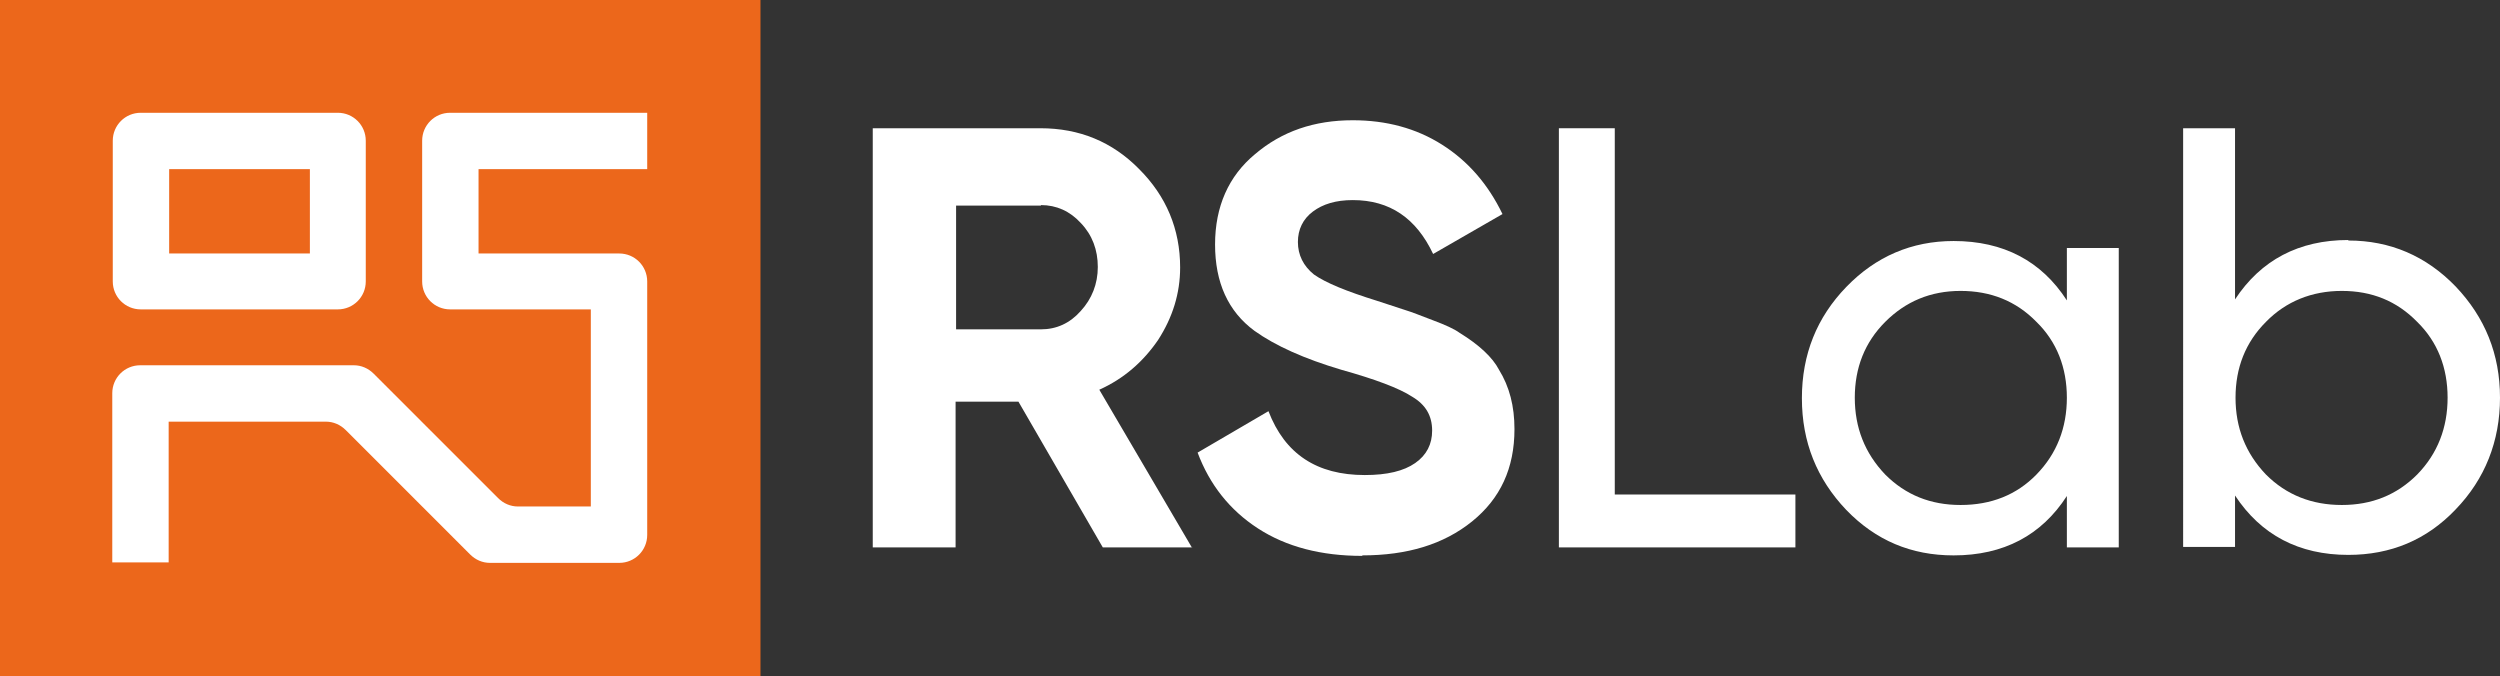
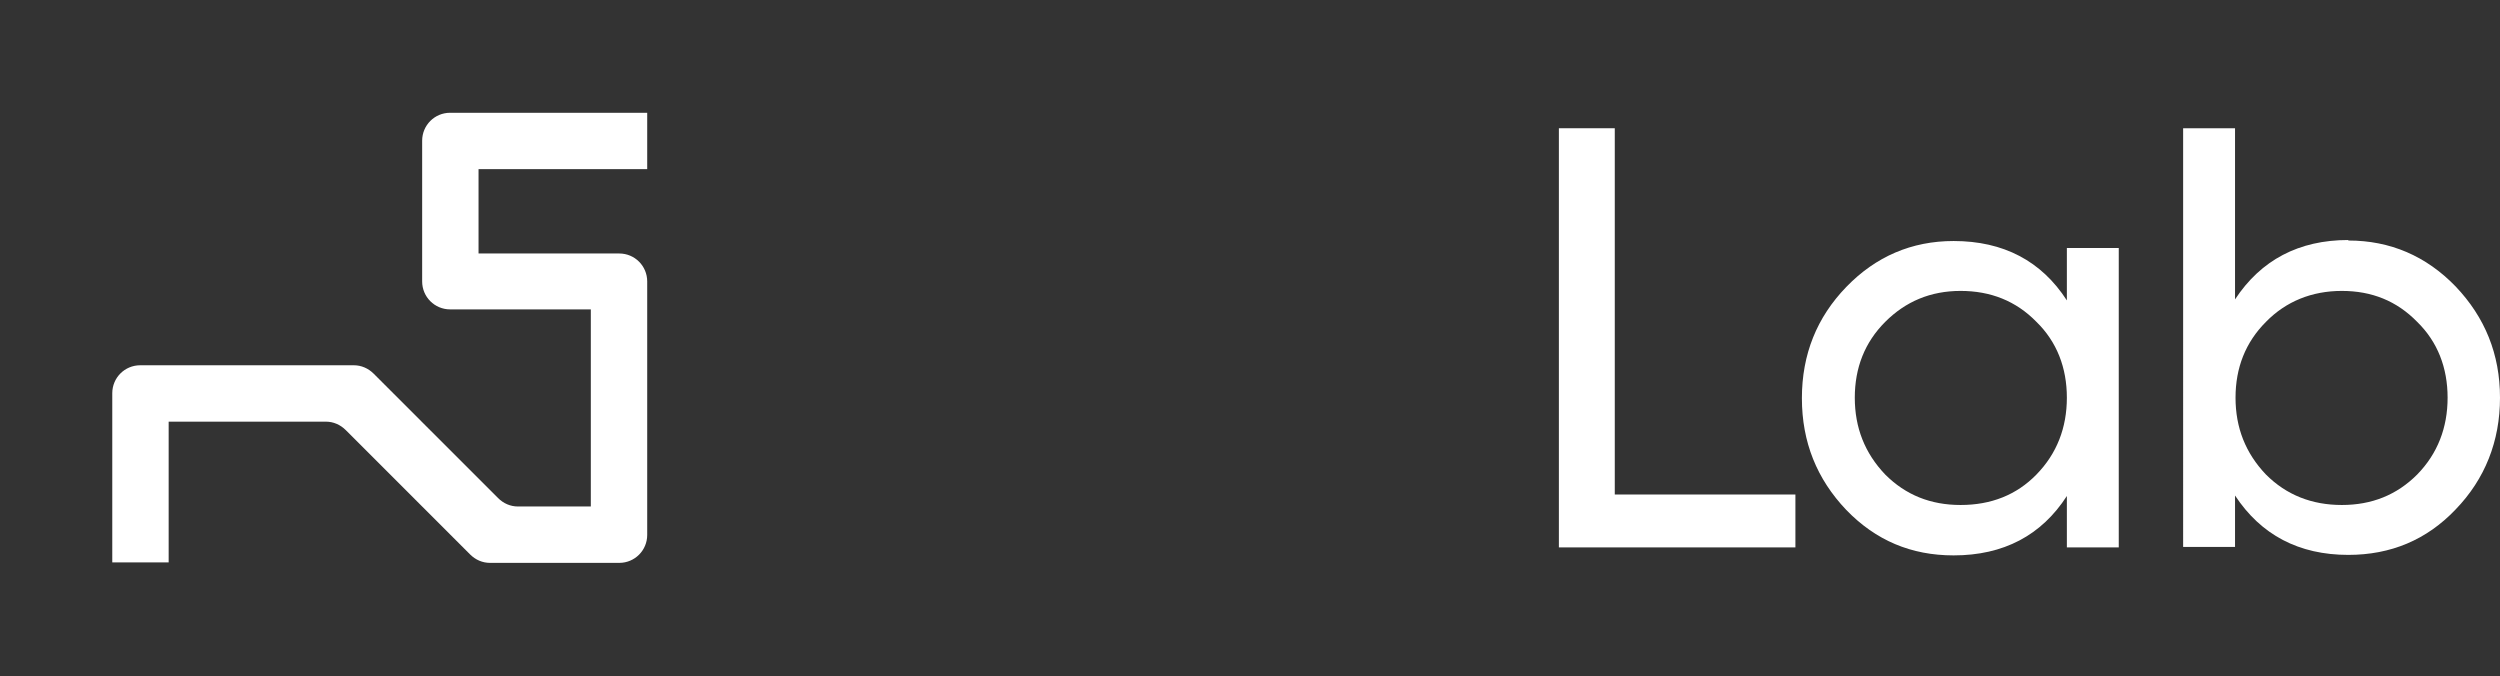
<svg xmlns="http://www.w3.org/2000/svg" id="uuid-54619e5a-c9b5-460c-8a5e-bdfb03dab995" viewBox="0 0 50.1 13.55">
  <rect x="0" y="0" width="50.1" height="13.55" fill="#333333" stroke="none" />
  <defs>
    <style>.uuid-d97fd12e-c274-4dfe-bf80-6a479d7a707d{fill:#ec671b;}.uuid-d97fd12e-c274-4dfe-bf80-6a479d7a707d,.uuid-cf36d94c-d691-421c-b94d-1778e8726fe9{stroke-width:0px;}.uuid-cf36d94c-d691-421c-b94d-1778e8726fe9{fill:#fff;}</style>
  </defs>
  <g id="uuid-f7a5109e-2c80-4cde-8acb-afde274cee01">
-     <path class="uuid-cf36d94c-d691-421c-b94d-1778e8726fe9" d="M23.89,10.97h-1.79l-1.69-2.92h-1.26v2.92h-1.66V2.57h3.36c.78,0,1.44.27,1.98.82.54.54.82,1.2.82,1.97,0,.52-.15,1-.44,1.45-.3.44-.69.78-1.18,1l1.86,3.17ZM20.86,4.12h-1.7v2.48h1.7c.31,0,.58-.12.8-.37.22-.24.34-.54.34-.88s-.11-.64-.34-.88c-.22-.24-.49-.36-.8-.36Z" />
-     <path class="uuid-cf36d94c-d691-421c-b94d-1778e8726fe9" d="M27.3,11.14c-.82,0-1.52-.18-2.09-.55-.57-.37-.97-.88-1.21-1.52l1.42-.83c.33.86.97,1.28,1.93,1.28.45,0,.78-.08,1.01-.24s.34-.38.34-.65c0-.3-.13-.52-.4-.68-.26-.17-.74-.35-1.42-.54-.74-.22-1.32-.48-1.74-.78-.53-.39-.79-.97-.79-1.73s.27-1.37.8-1.81c.54-.46,1.19-.68,1.96-.68.67,0,1.27.16,1.79.49.52.33.92.79,1.21,1.39l-1.39.8c-.34-.72-.87-1.08-1.61-1.08-.34,0-.6.08-.8.23s-.3.36-.3.61c0,.26.11.48.32.65.24.17.66.34,1.27.53l.58.19c.1.03.28.1.54.2.24.09.42.17.53.25.39.24.66.49.79.74.21.34.31.73.31,1.19,0,.78-.28,1.39-.85,1.85-.57.46-1.3.68-2.2.68Z" />
    <path class="uuid-cf36d94c-d691-421c-b94d-1778e8726fe9" d="M32.36,2.57v7.34h3.62v1.06h-4.74V2.57h1.12Z" />
    <path class="uuid-cf36d94c-d691-421c-b94d-1778e8726fe9" d="M41.42,6v-1.03h1.04v6h-1.04v-1.03c-.51.79-1.27,1.19-2.27,1.19-.85,0-1.56-.3-2.15-.91-.59-.62-.89-1.36-.89-2.24s.3-1.62.89-2.23,1.31-.92,2.15-.92c1,0,1.76.4,2.27,1.19ZM39.29,10.12c.61,0,1.12-.2,1.52-.61.41-.42.61-.94.61-1.54s-.2-1.12-.61-1.52c-.41-.42-.92-.62-1.52-.62s-1.1.21-1.51.62c-.41.41-.61.92-.61,1.52s.2,1.11.61,1.54c.41.41.91.61,1.51.61Z" />
    <path class="uuid-cf36d94c-d691-421c-b94d-1778e8726fe9" d="M47.06,4.82c.84,0,1.56.31,2.15.92.59.62.89,1.36.89,2.23s-.3,1.63-.89,2.24c-.58.61-1.3.91-2.15.91-.99,0-1.75-.4-2.27-1.19v1.03h-1.04V2.57h1.04v3.43c.52-.79,1.28-1.19,2.27-1.19ZM46.93,10.12c.6,0,1.1-.2,1.51-.61.41-.42.61-.94.61-1.54s-.2-1.12-.61-1.52c-.41-.42-.91-.62-1.51-.62s-1.12.21-1.52.62c-.41.41-.61.92-.61,1.52s.2,1.11.61,1.54c.41.41.92.61,1.52.61Z" />
-     <rect class="uuid-d97fd12e-c274-4dfe-bf80-6a479d7a707d" width="15.24" height="13.55" />
    <path class="uuid-cf36d94c-d691-421c-b94d-1778e8726fe9" d="M9.59,3.39v1.69h2.82c.31,0,.56.25.56.56v5.08c0,.31-.25.56-.56.56h-2.59c-.15,0-.29-.06-.4-.17l-2.49-2.49c-.11-.11-.25-.17-.4-.17h-3.15v2.82h-1.13v-3.39c0-.31.25-.56.56-.56h4.28c.15,0,.29.06.4.17l2.49,2.49c.11.11.25.17.4.17h1.46v-3.95h-2.82c-.31,0-.56-.25-.56-.56v-2.82c0-.31.25-.56.56-.56h3.95v1.13h-3.39Z" />
-     <path class="uuid-cf36d94c-d691-421c-b94d-1778e8726fe9" d="M2.26,2.82v2.82c0,.31.25.56.56.56h3.95c.31,0,.56-.25.56-.56v-2.82c0-.31-.25-.56-.56-.56h-3.95c-.31,0-.56.25-.56.56ZM6.21,5.08h-2.82v-1.69h2.82v1.69Z" />
  </g>
</svg>